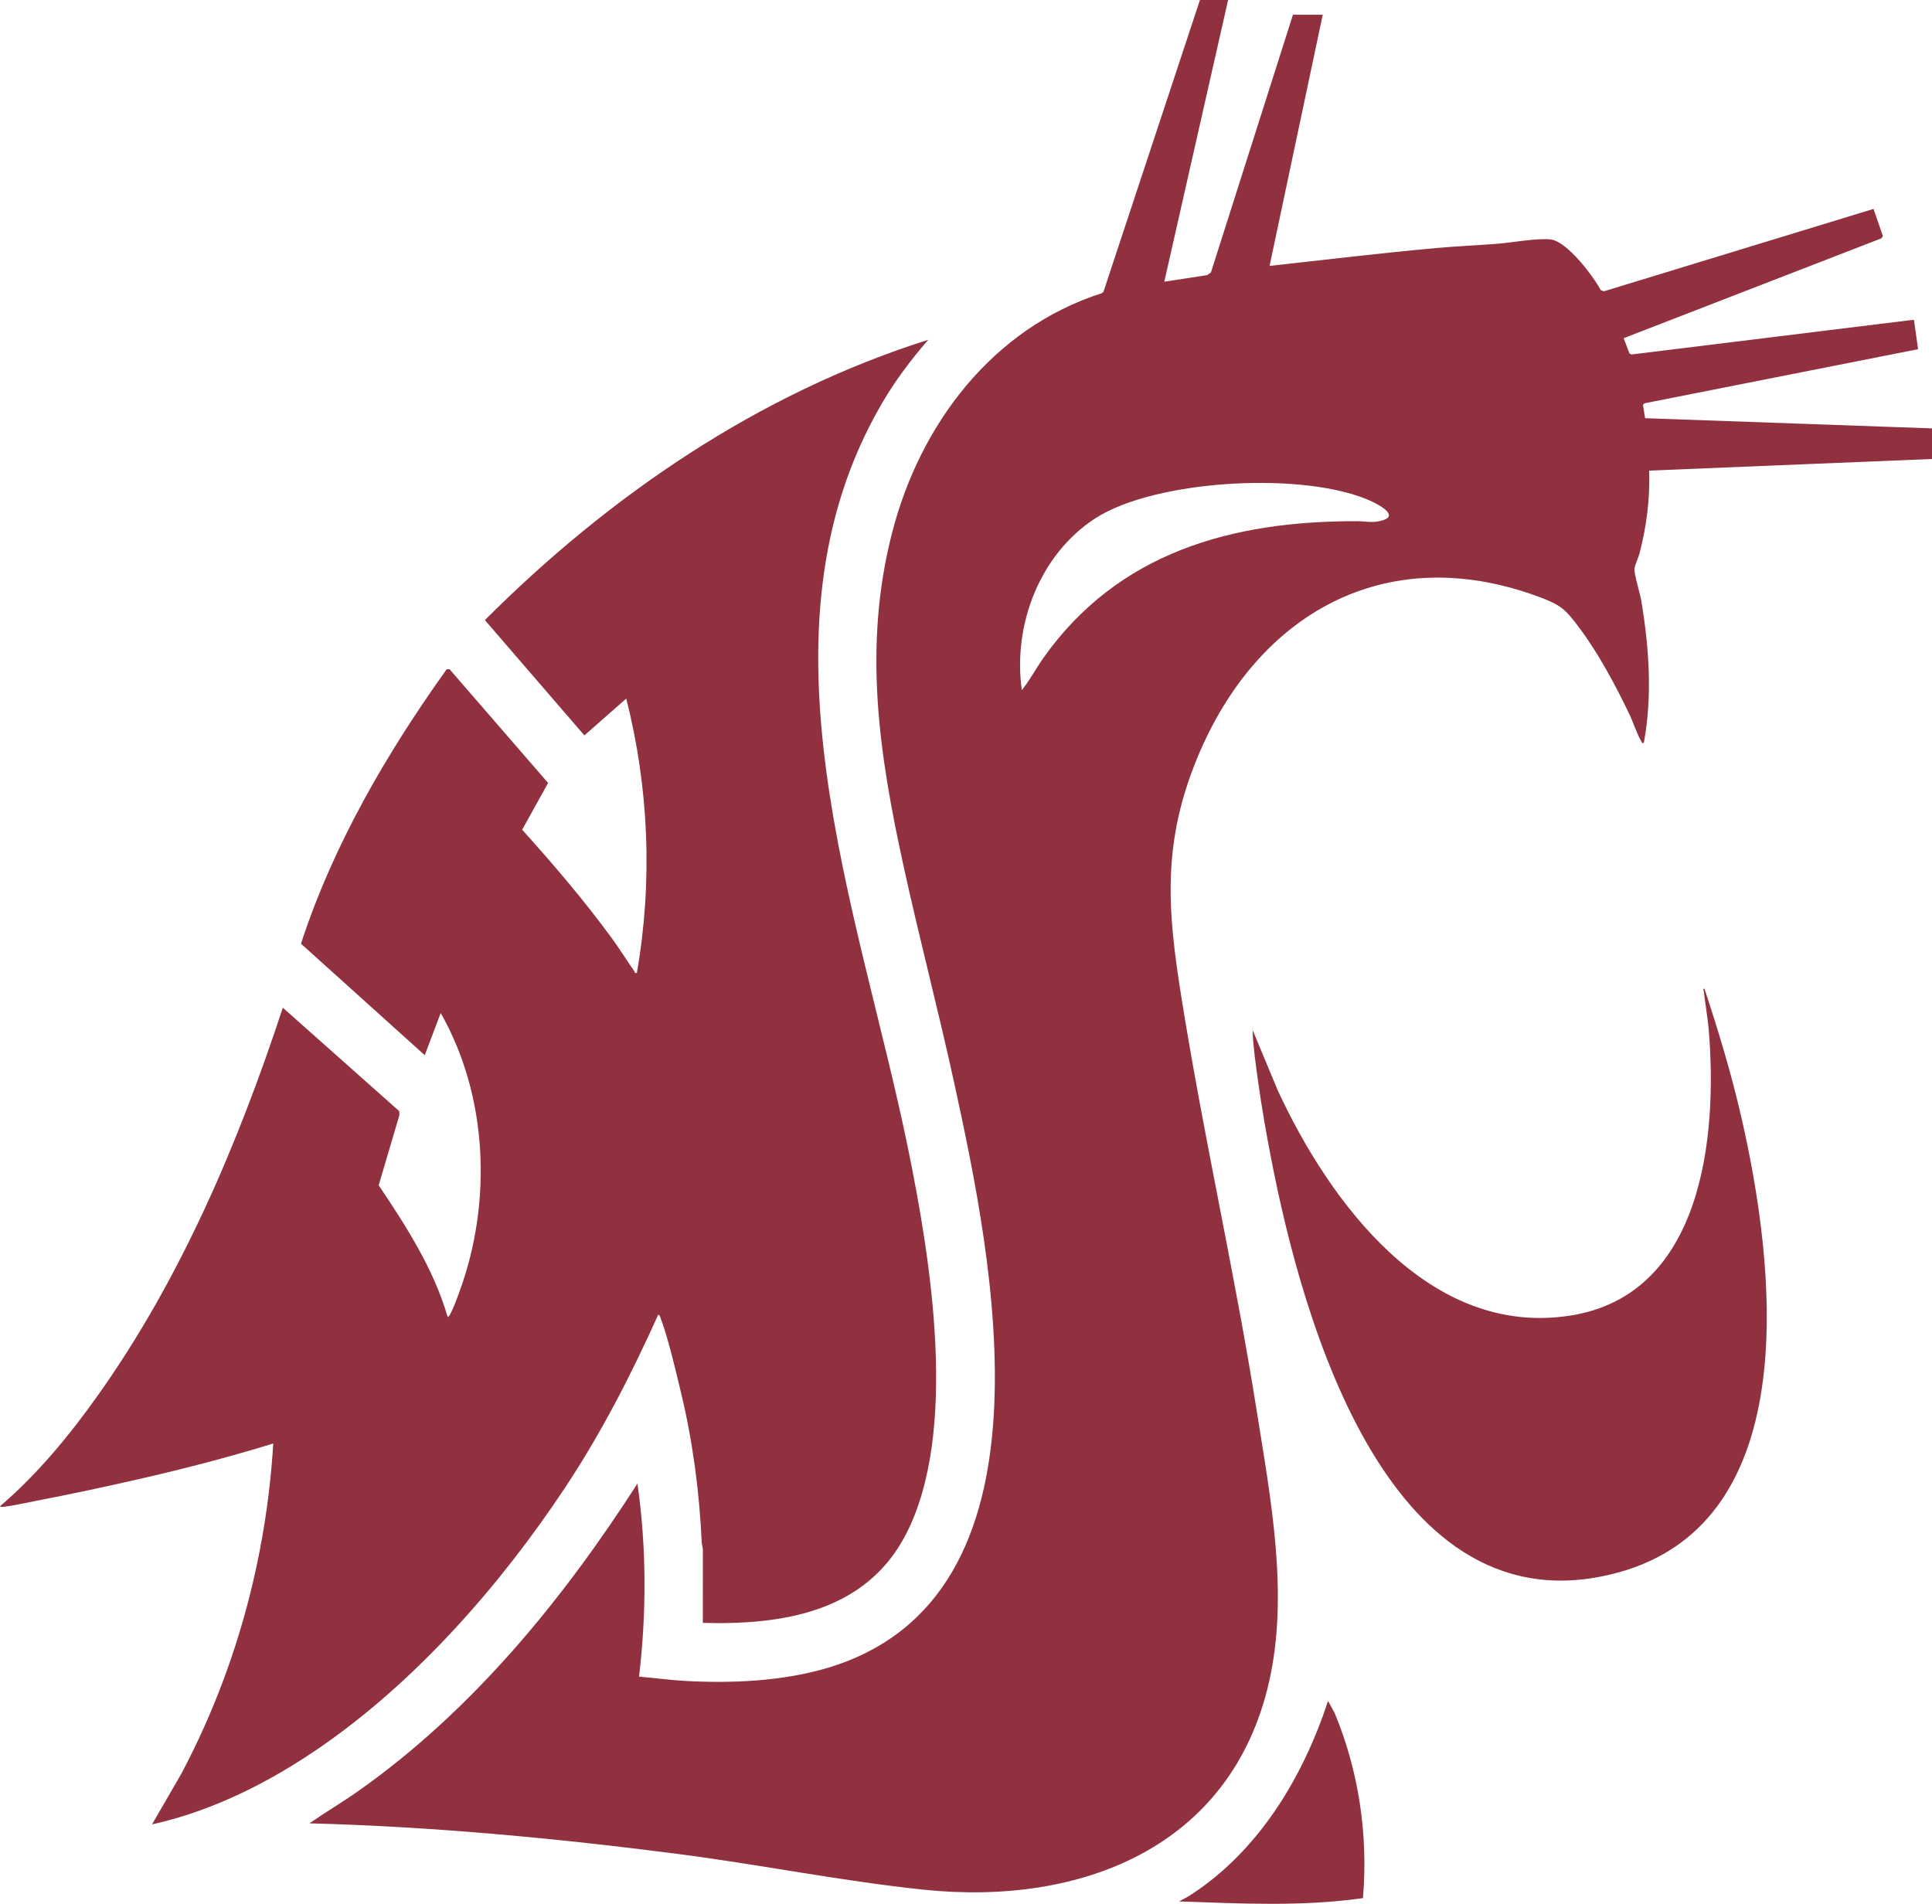
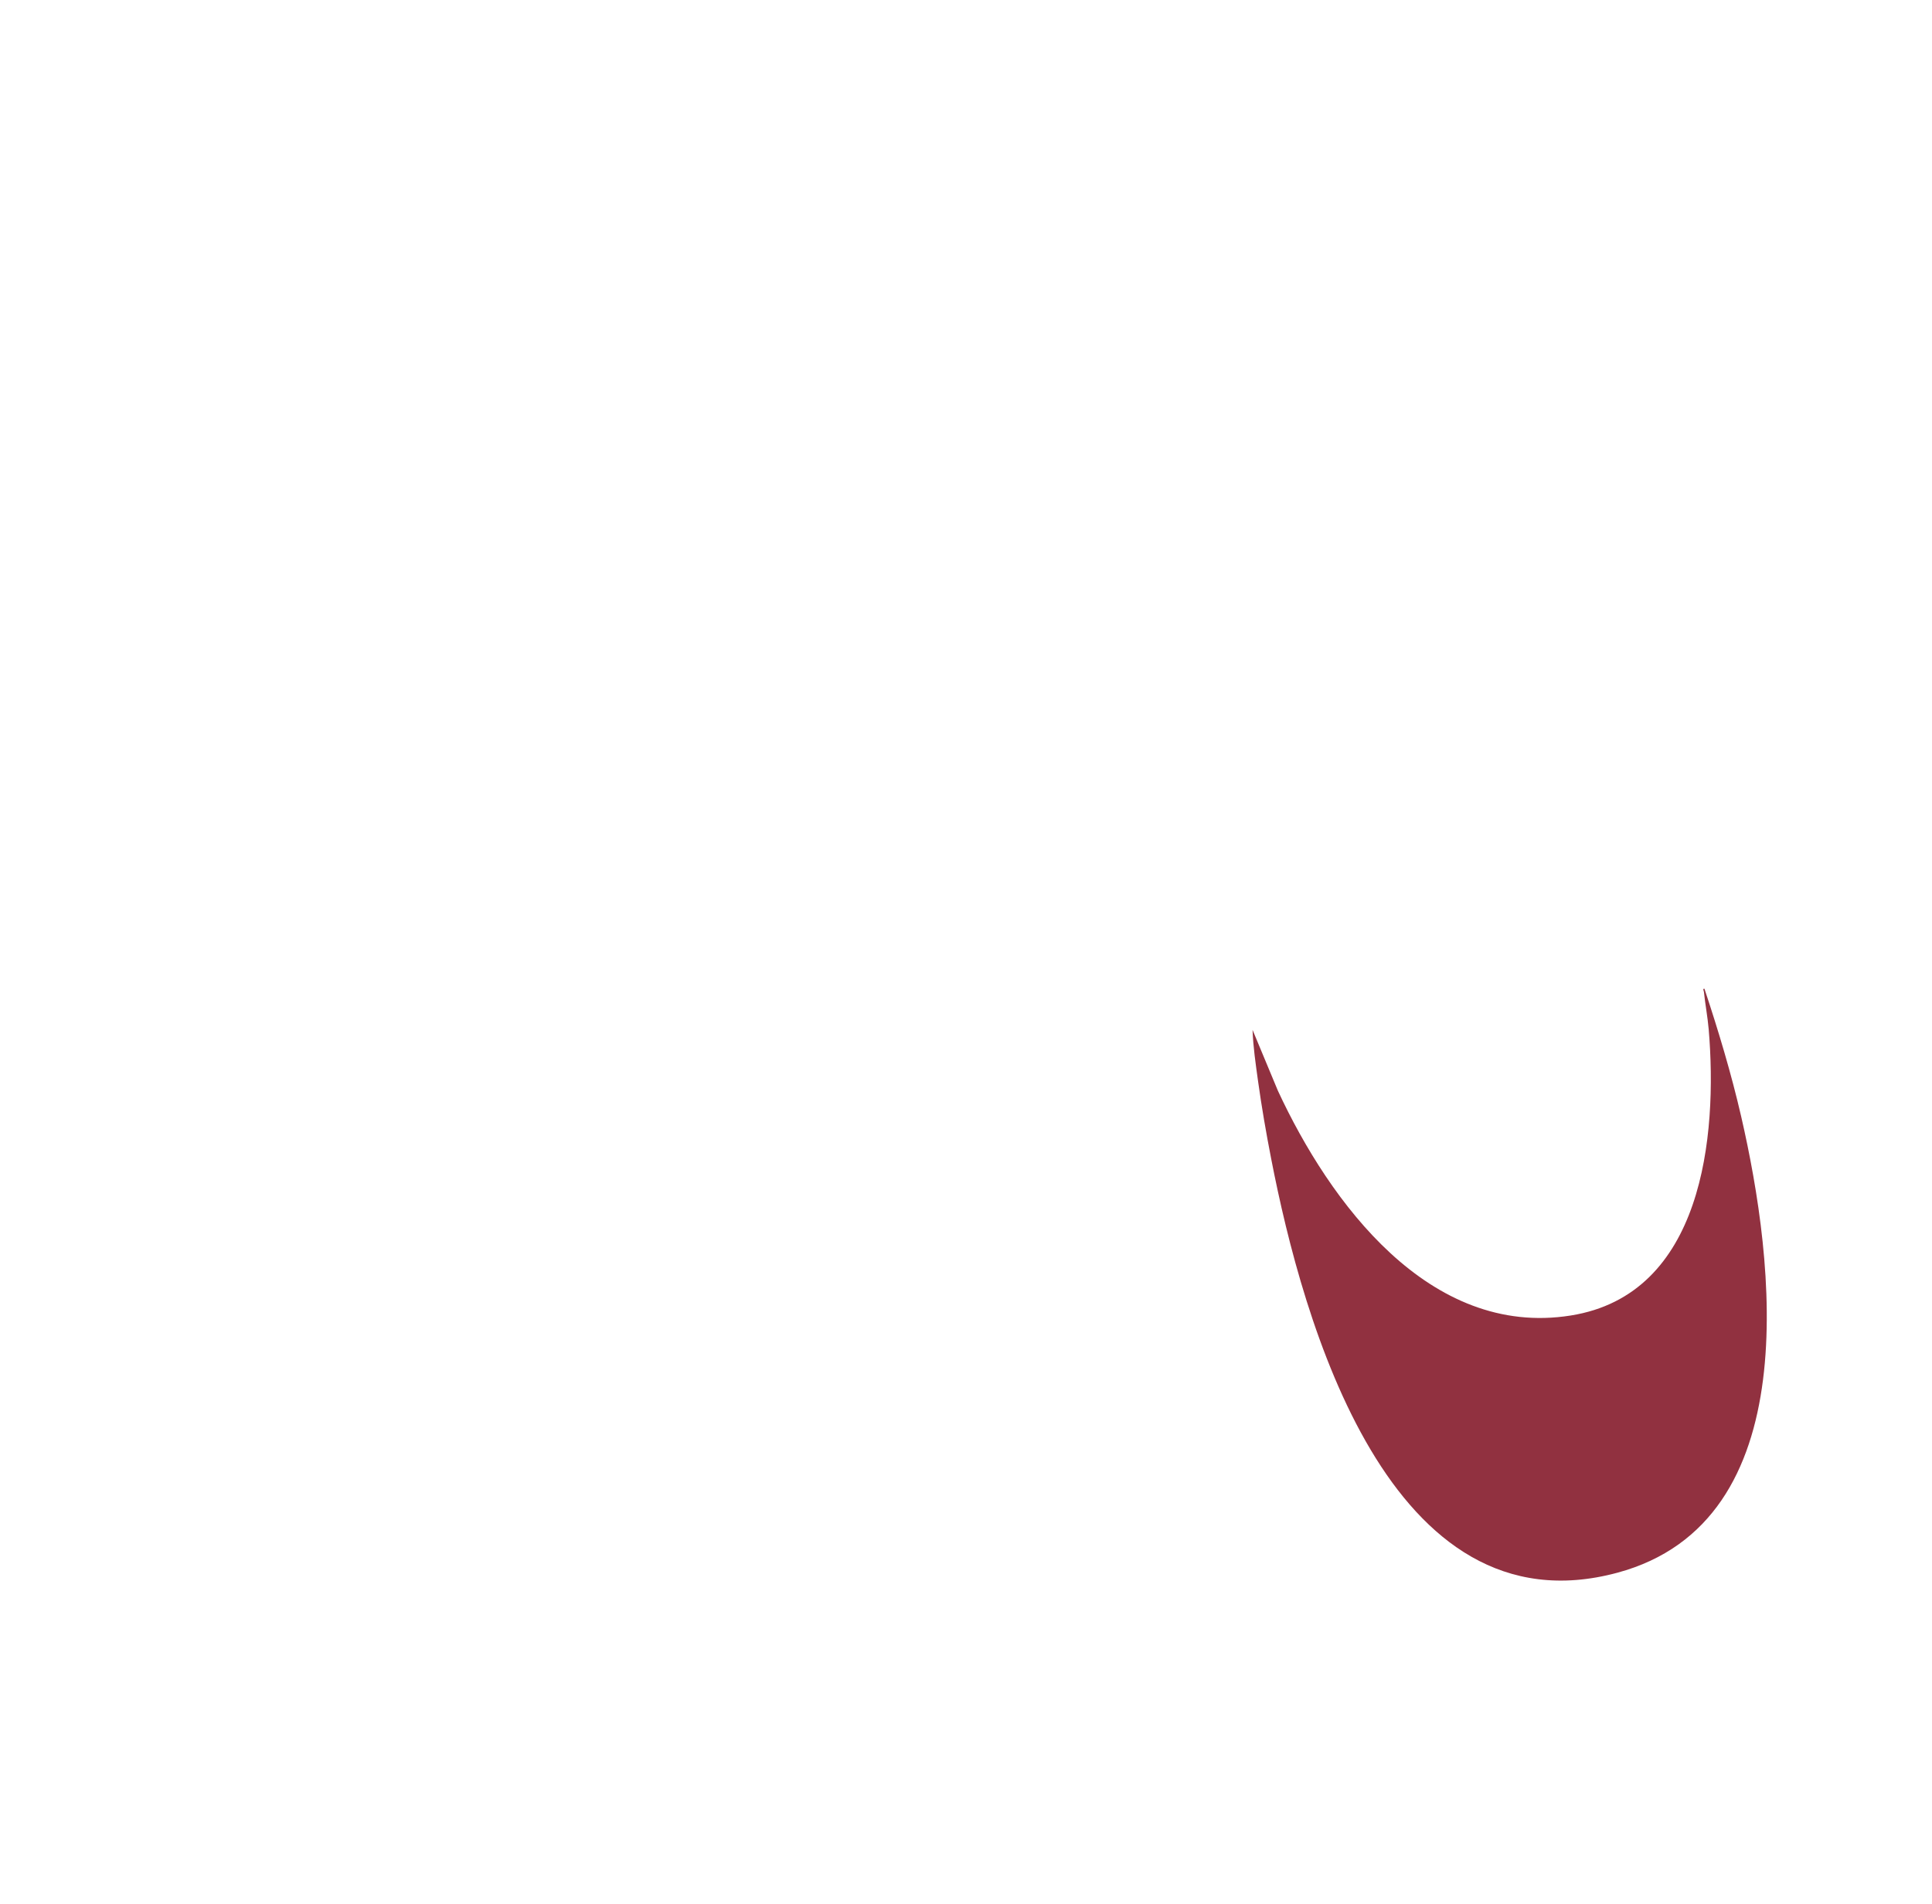
<svg xmlns="http://www.w3.org/2000/svg" width="69" height="68" viewBox="0 0 69 68" fill="none">
  <g clip-path="url(#clip0_1497_48)">
-     <path d="M69 15.301L58.754 14.937L58.676 14.456L58.736 14.404L68.504 12.472L68.354 11.42L58.269 12.661L58.196 12.626L57.988 12.079L67.192 8.513L67.247 8.431L66.911 7.462L57.284 10.404L57.17 10.365C56.903 9.857 55.967 8.625 55.387 8.554C54.902 8.495 54.014 8.665 53.487 8.706C52.767 8.761 52.043 8.793 51.323 8.857C49.326 9.035 47.334 9.28 45.342 9.497L47.241 0.527H46.177L43.246 9.735L43.111 9.827L41.582 10.062L43.861 0H42.855L39.412 10.414L39.355 10.471C35.44 11.723 32.859 15.16 31.864 19.016C30.806 23.117 31.4 26.978 32.29 31.025C32.854 33.591 33.524 36.137 34.084 38.704C35.461 45.018 37.967 57.064 29.553 59.574C27.96 60.049 26.13 60.132 24.473 60.039C23.924 60.008 23.371 59.932 22.823 59.886C23.093 57.598 23.092 55.27 22.766 52.99C20.1 57.139 16.864 61.105 12.795 63.972C12.225 64.374 11.623 64.728 11.051 65.125C15.463 65.242 19.866 65.657 24.242 66.223C27.142 66.599 30.095 67.194 32.986 67.495C38.621 68.081 43.981 65.977 45.323 60.075C46.039 56.927 45.378 53.52 44.88 50.376C44.137 45.688 43.09 41.056 42.316 36.376C41.744 32.919 41.383 30.371 42.779 27.023C44.894 21.951 49.447 19.309 54.893 21.293C55.74 21.602 55.893 21.736 56.423 22.45C57.099 23.359 57.693 24.47 58.183 25.49C58.32 25.773 58.471 26.245 58.623 26.484C58.648 26.523 58.621 26.55 58.709 26.532C59.018 24.855 58.897 23.149 58.621 21.475C58.573 21.187 58.373 20.56 58.372 20.333C58.372 20.218 58.518 19.905 58.555 19.765C58.805 18.802 58.932 17.805 58.899 16.809L69 16.394V15.301ZM49.269 18.614C48.964 18.677 48.751 18.617 48.477 18.616C43.993 18.601 39.93 19.729 37.26 23.506C36.996 23.88 36.779 24.299 36.494 24.648C36.167 22.345 37.122 19.813 39.109 18.519C41.274 17.109 46.679 16.823 48.996 17.913C49.314 18.062 50.022 18.457 49.269 18.614Z" fill="#913140" />
-     <path d="M33.152 12.137C32.532 12.848 31.964 13.607 31.488 14.424C26.729 22.598 30.674 32.465 32.418 40.961C33.228 44.906 34.265 51.161 32.336 54.838C30.903 57.569 27.96 58.047 25.101 57.965L25.102 55.344C25.099 55.255 25.065 55.172 25.061 55.083C24.979 53.3 24.747 51.515 24.33 49.778C24.136 48.97 23.878 47.841 23.593 47.08C23.575 47.033 23.569 46.97 23.506 46.96C22.539 49.111 21.471 51.192 20.165 53.16C17.878 56.606 14.869 60.043 11.442 62.404C9.623 63.658 7.606 64.679 5.43 65.163L6.475 63.355C8.403 59.724 9.512 55.666 9.759 51.558C8.246 52.024 6.71 52.427 5.165 52.783C3.86 53.084 2.538 53.368 1.222 53.62C0.902 53.681 0.476 53.779 0.166 53.815C0.122 53.82 0.027 53.839 -0 53.8C1.335 52.662 2.495 51.249 3.508 49.821C6.464 45.658 8.514 40.821 10.101 35.993L14.259 39.688L14.262 39.838L13.524 42.335C14.508 43.795 15.493 45.333 15.987 47.036C16.003 47.052 16.044 46.997 16.057 46.974C16.179 46.778 16.33 46.353 16.414 46.123C17.579 42.938 17.427 39.149 15.739 36.182L15.17 37.689L10.749 33.707C11.902 30.175 13.8 26.916 15.954 23.903H16.056L19.575 27.965L18.649 29.635C19.77 30.881 20.86 32.156 21.85 33.509C22.133 33.896 22.387 34.307 22.661 34.7C22.684 34.733 22.655 34.77 22.745 34.749C23.314 31.506 23.176 28.14 22.366 24.951L20.871 26.267L17.317 22.148C21.761 17.702 27.093 14.052 33.15 12.137L33.152 12.137Z" fill="#913140" />
    <path d="M44.734 36.785L45.639 38.958C47.486 42.937 51.043 47.792 56.097 46.987C60.819 46.236 61.347 40.59 61.025 36.766C60.986 36.318 60.901 35.874 60.854 35.428C60.85 35.388 60.799 35.307 60.873 35.315C61.371 36.814 61.828 38.333 62.184 39.875C63.379 45.059 64.546 54.349 57.759 56.175C49.624 58.363 46.528 47.203 45.398 41.383C45.219 40.463 45.058 39.536 44.929 38.607C44.846 38.003 44.755 37.393 44.734 36.785V36.785Z" fill="#913140" />
-     <path d="M48.678 67.796C46.512 68.107 44.294 67.99 42.114 67.914L42.468 67.719C44.944 66.135 46.533 63.489 47.43 60.754L47.664 61.181C48.531 63.26 48.868 65.551 48.677 67.796L48.678 67.796Z" fill="#913140" />
  </g>
  <defs>
    <clipPath id="clip0_1497_48">
      <rect width="69" height="68" fill="white" />
    </clipPath>
  </defs>
</svg>